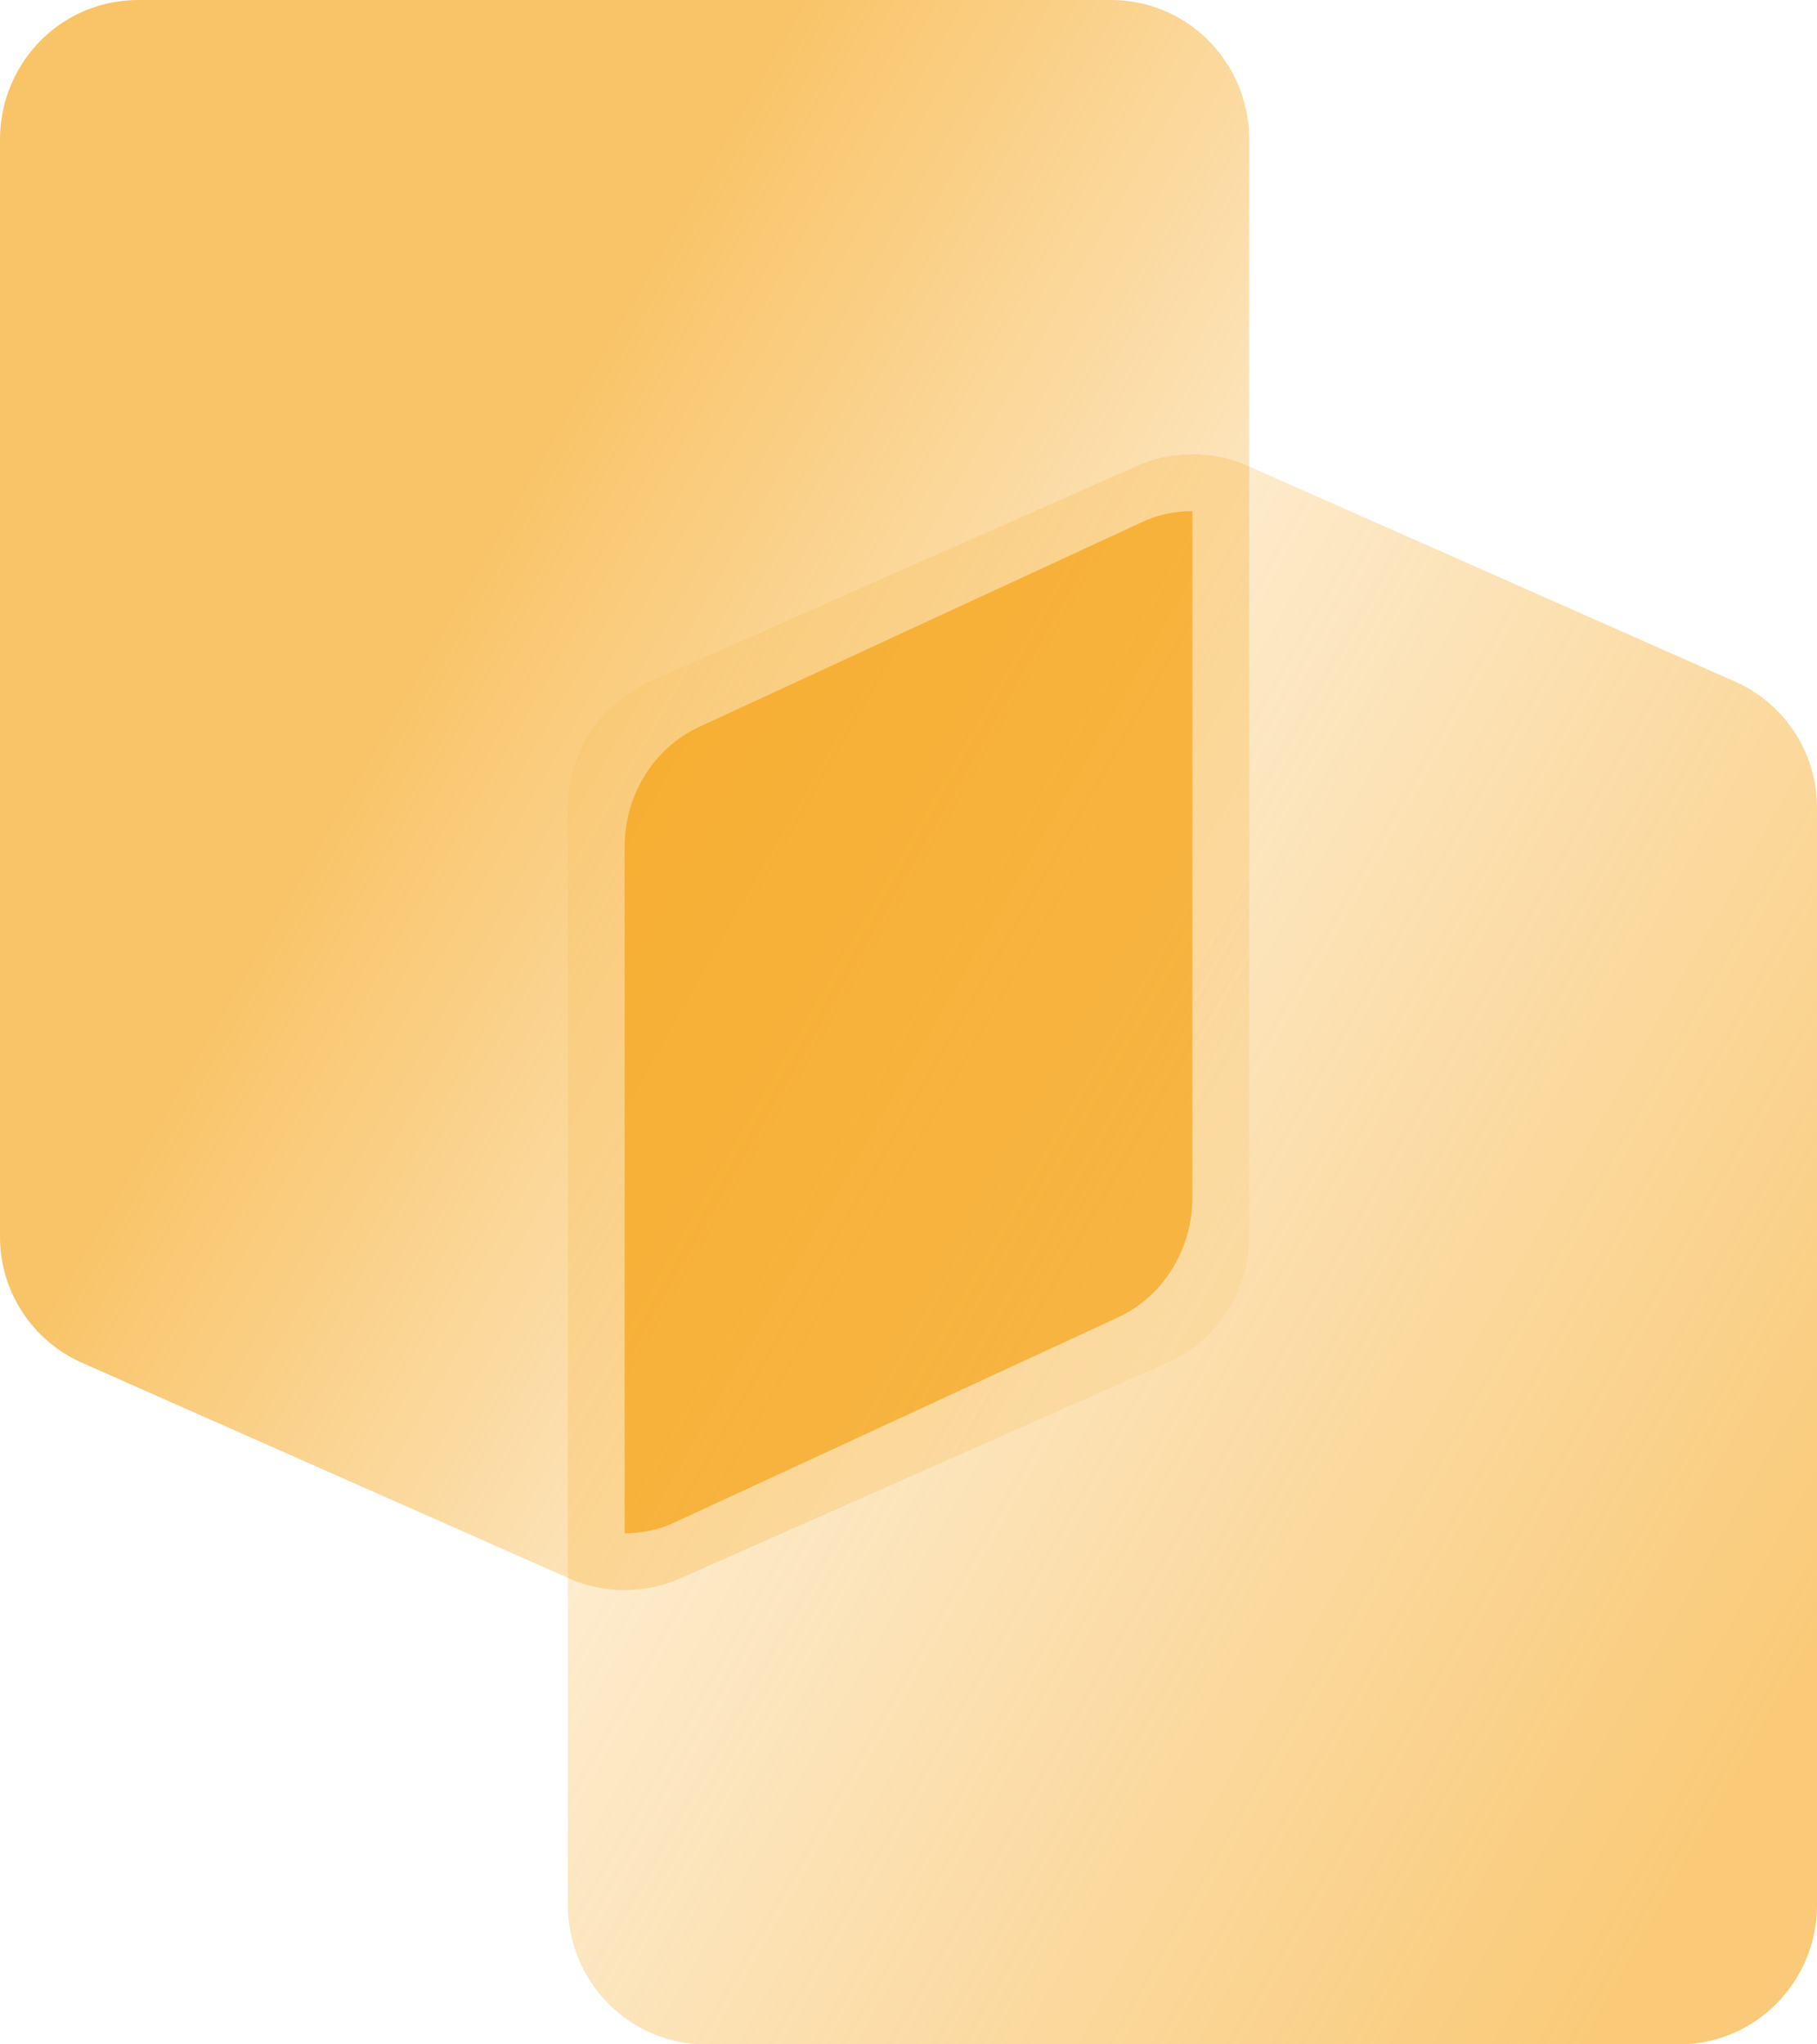
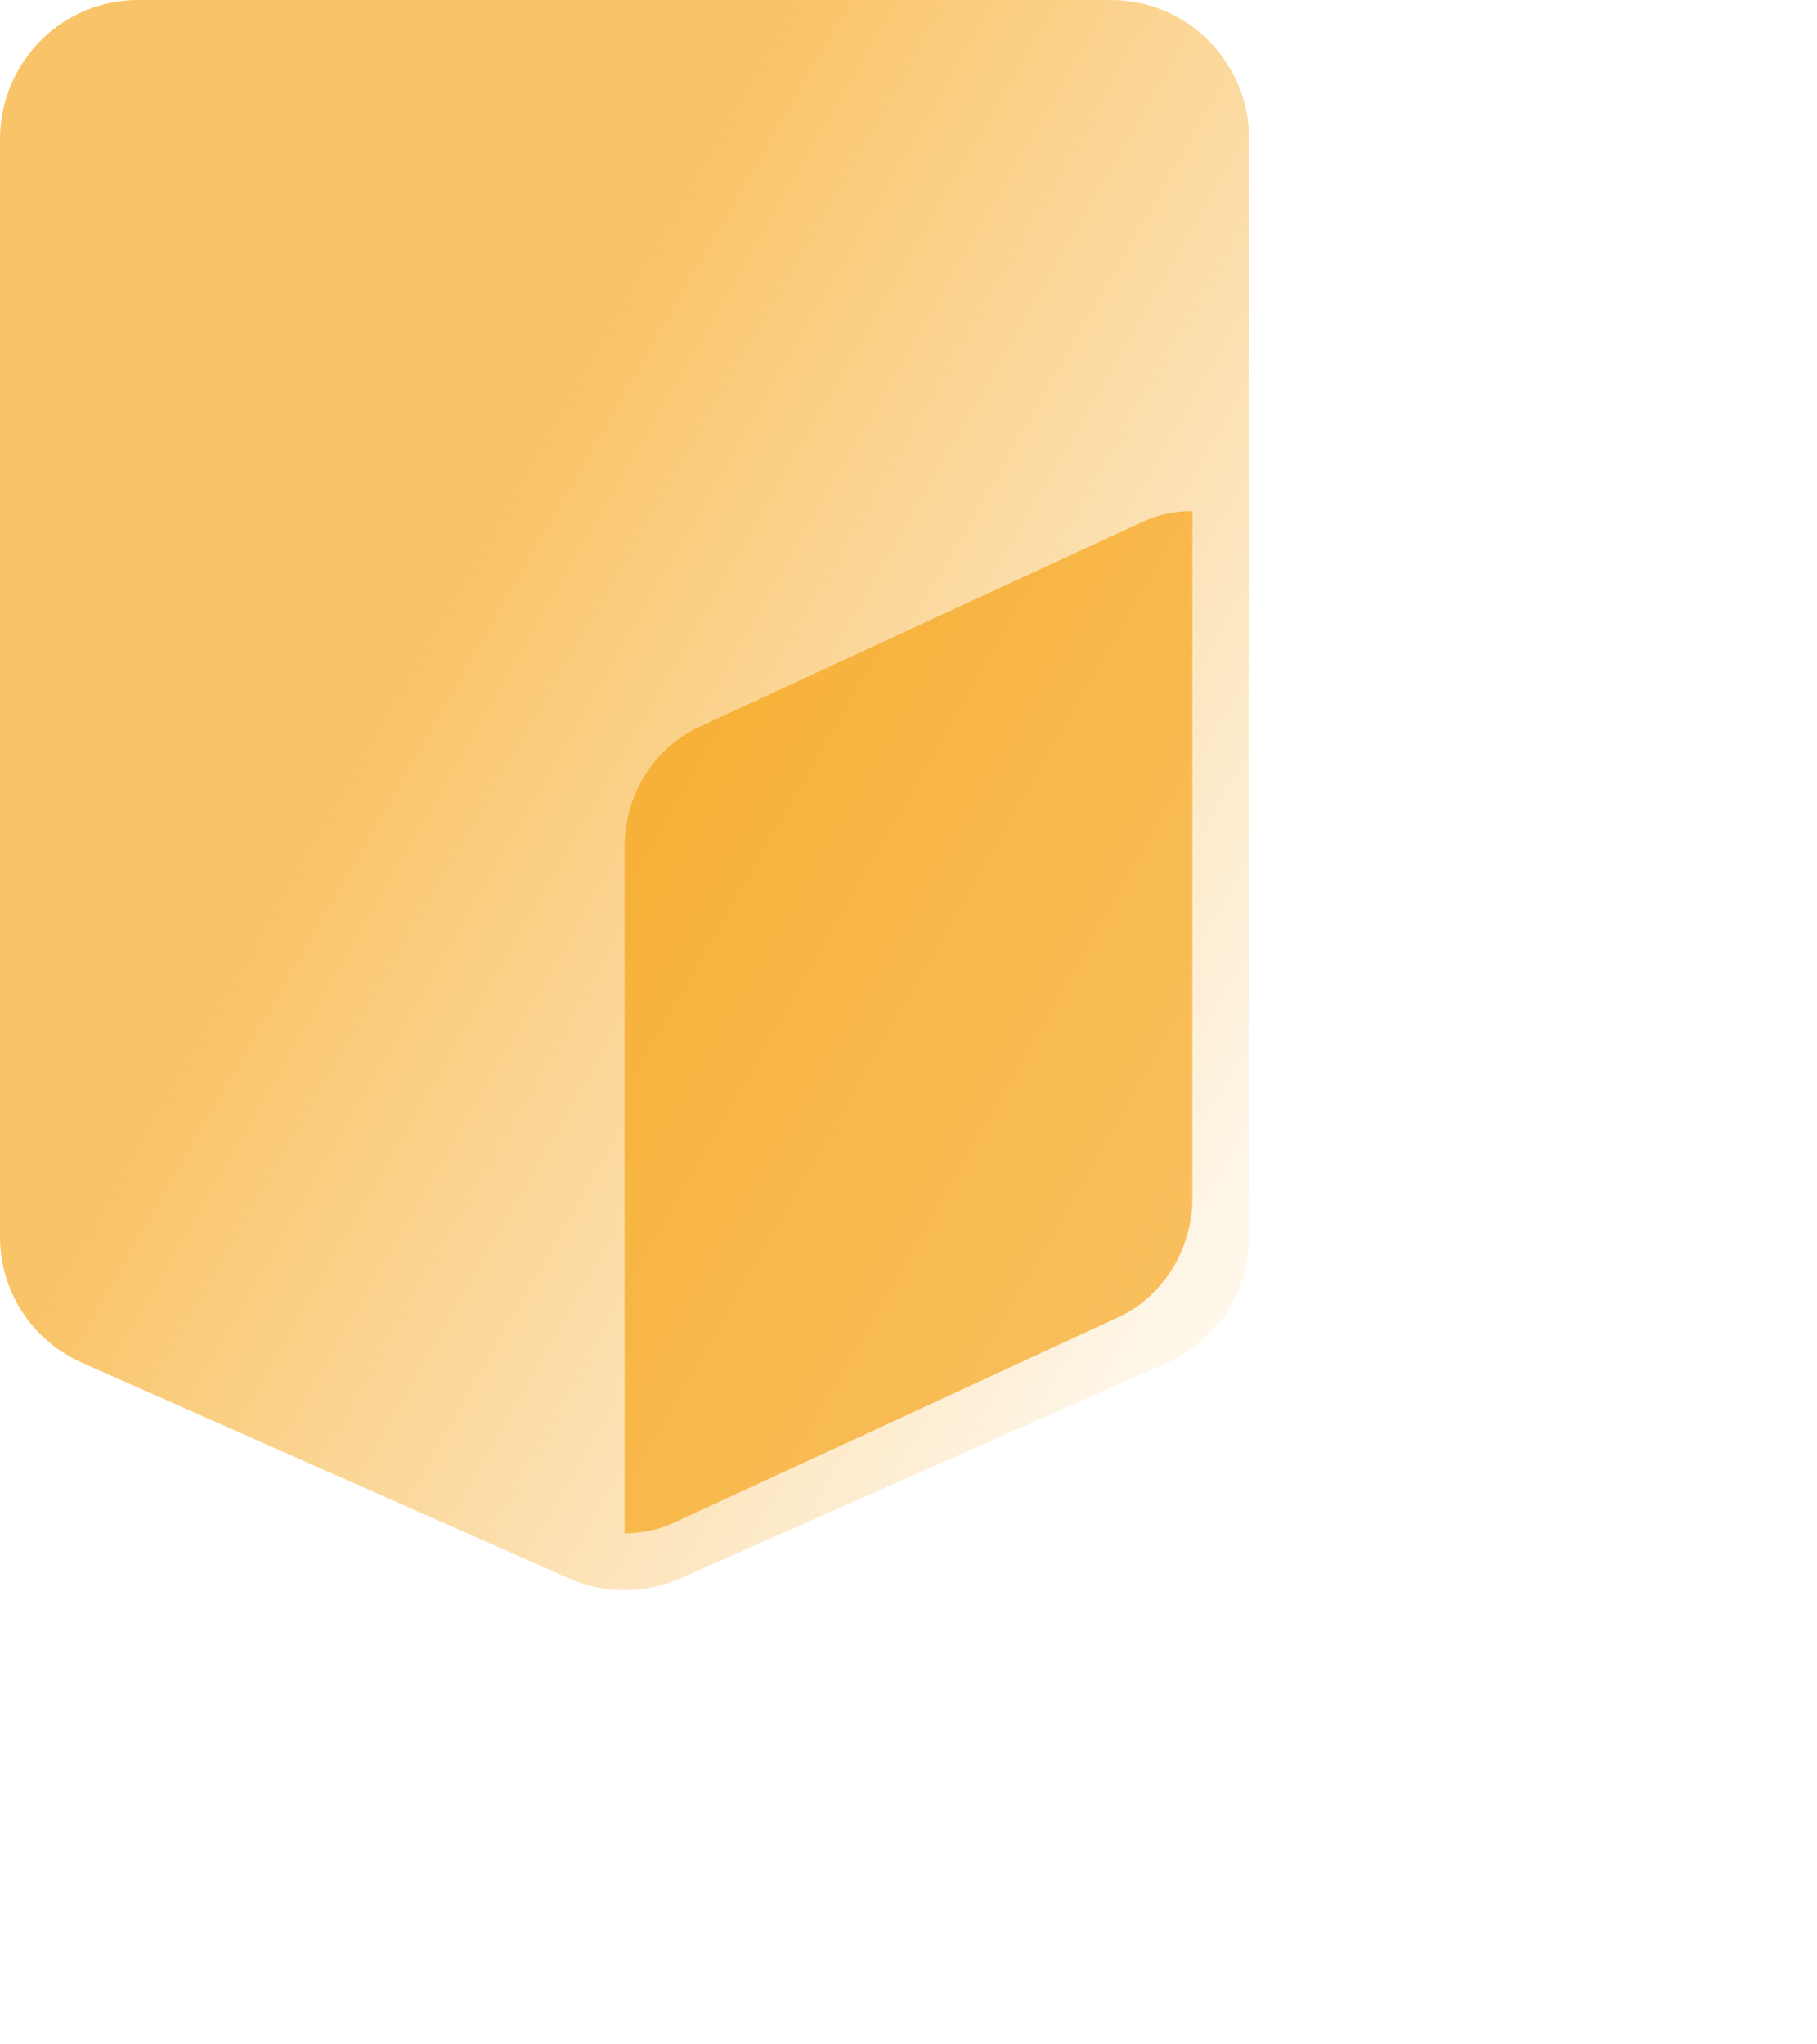
<svg xmlns="http://www.w3.org/2000/svg" width="16" height="18" viewBox="0 0 16 18" fill="none">
-   <path opacity="0.6" d="M10.5 4C10.328 4 10.16 4.034 10.003 4.106L5.727 5.999C5.288 6.19 5.002 6.626 5 7.109V16.783C5.003 17.109 5.133 17.419 5.363 17.648C5.592 17.876 5.902 18.003 6.224 18H14.776C15.098 18.003 15.408 17.876 15.637 17.648C15.867 17.419 15.998 17.109 16 16.783V7.109C16 6.626 15.713 6.192 15.273 5.999L10.997 4.106C10.84 4.034 10.672 4 10.5 4Z" fill="url(#paint0_linear_0_28238)" />
  <path opacity="0.6" d="M5.5 14C5.672 14 5.84 13.966 5.997 13.894L10.273 12.001C10.712 11.81 10.998 11.374 11 10.891V1.217C10.998 0.891 10.867 0.581 10.637 0.352C10.408 0.124 10.098 -0.002 9.776 7.55998e-05L1.224 7.55998e-05C0.902 -0.002 0.592 0.124 0.363 0.352C0.133 0.581 0.003 0.891 0 1.217V10.891C0 11.374 0.287 11.808 0.727 12.001L5.003 13.894C5.16 13.966 5.328 14 5.5 14Z" fill="url(#paint1_linear_0_28238)" />
  <path opacity="0.6" fill-rule="evenodd" clip-rule="evenodd" d="M5.952 13.399C5.809 13.468 5.657 13.5 5.5 13.5V7.452C5.502 6.993 5.762 6.58 6.161 6.398L10.048 4.601C10.191 4.532 10.344 4.5 10.5 4.5V10.548C10.498 11.007 10.238 11.42 9.839 11.602L5.952 13.399Z" fill="#F59C02" />
  <defs>
    <linearGradient id="paint0_linear_0_28238" x1="18.346" y1="10.253" x2="7.059" y2="3.858" gradientUnits="userSpaceOnUse">
      <stop stop-color="#F59C02" stop-opacity="0.888" />
      <stop offset="1" stop-color="#F59C02" stop-opacity="0.139" />
    </linearGradient>
    <linearGradient id="paint1_linear_0_28238" x1="1.999" y1="8.554" x2="9.603" y2="12.933" gradientUnits="userSpaceOnUse">
      <stop stop-color="#F59C02" />
      <stop offset="1" stop-color="#F59C02" stop-opacity="0.139" />
    </linearGradient>
  </defs>
</svg>